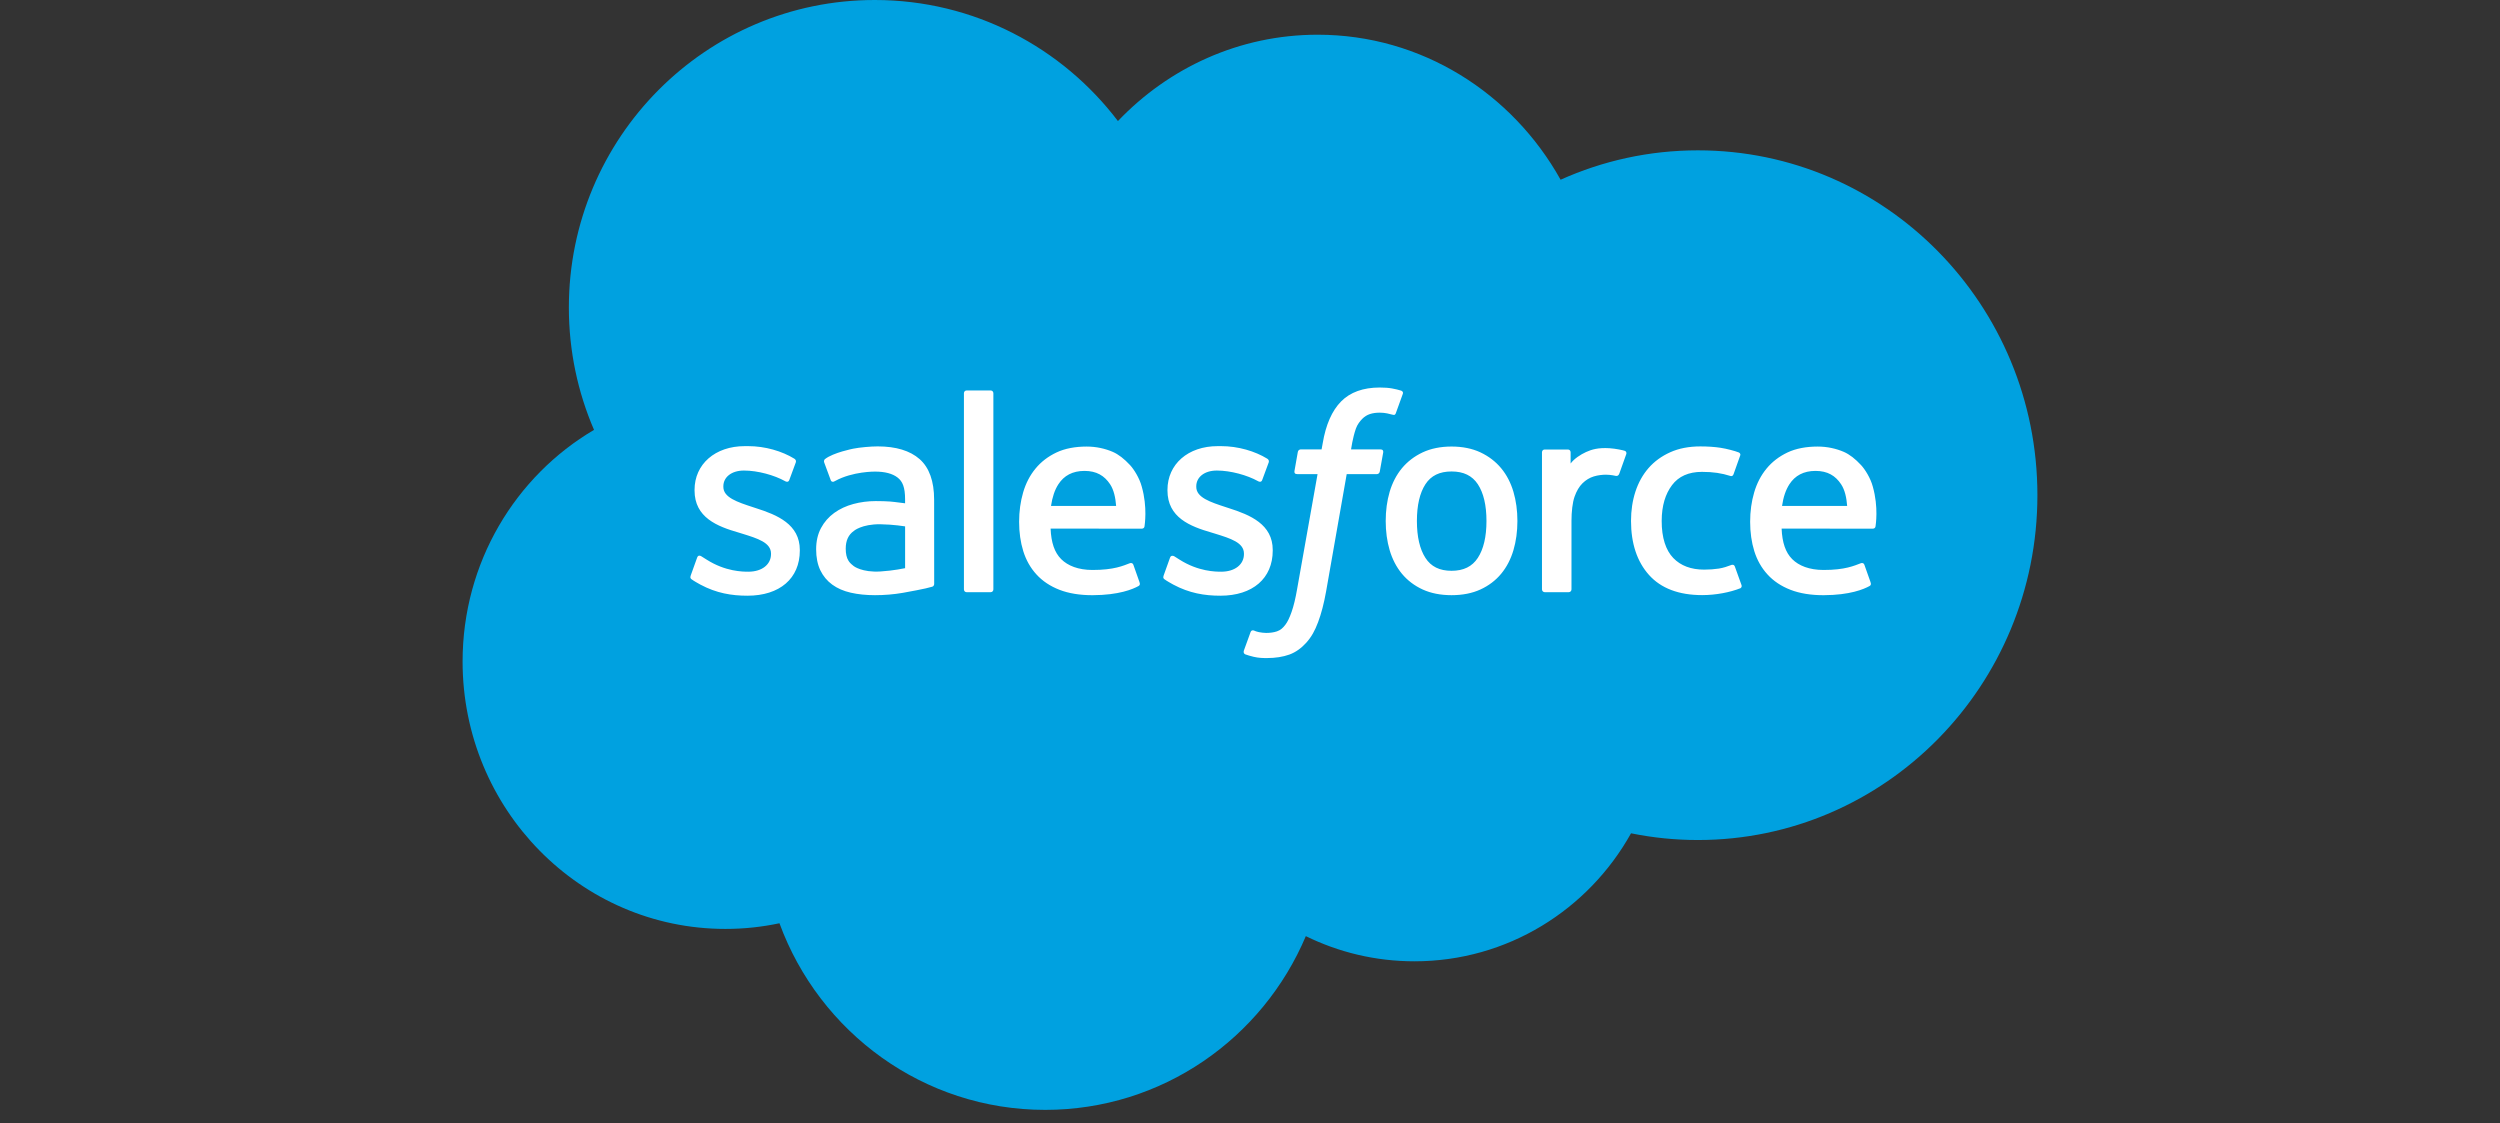
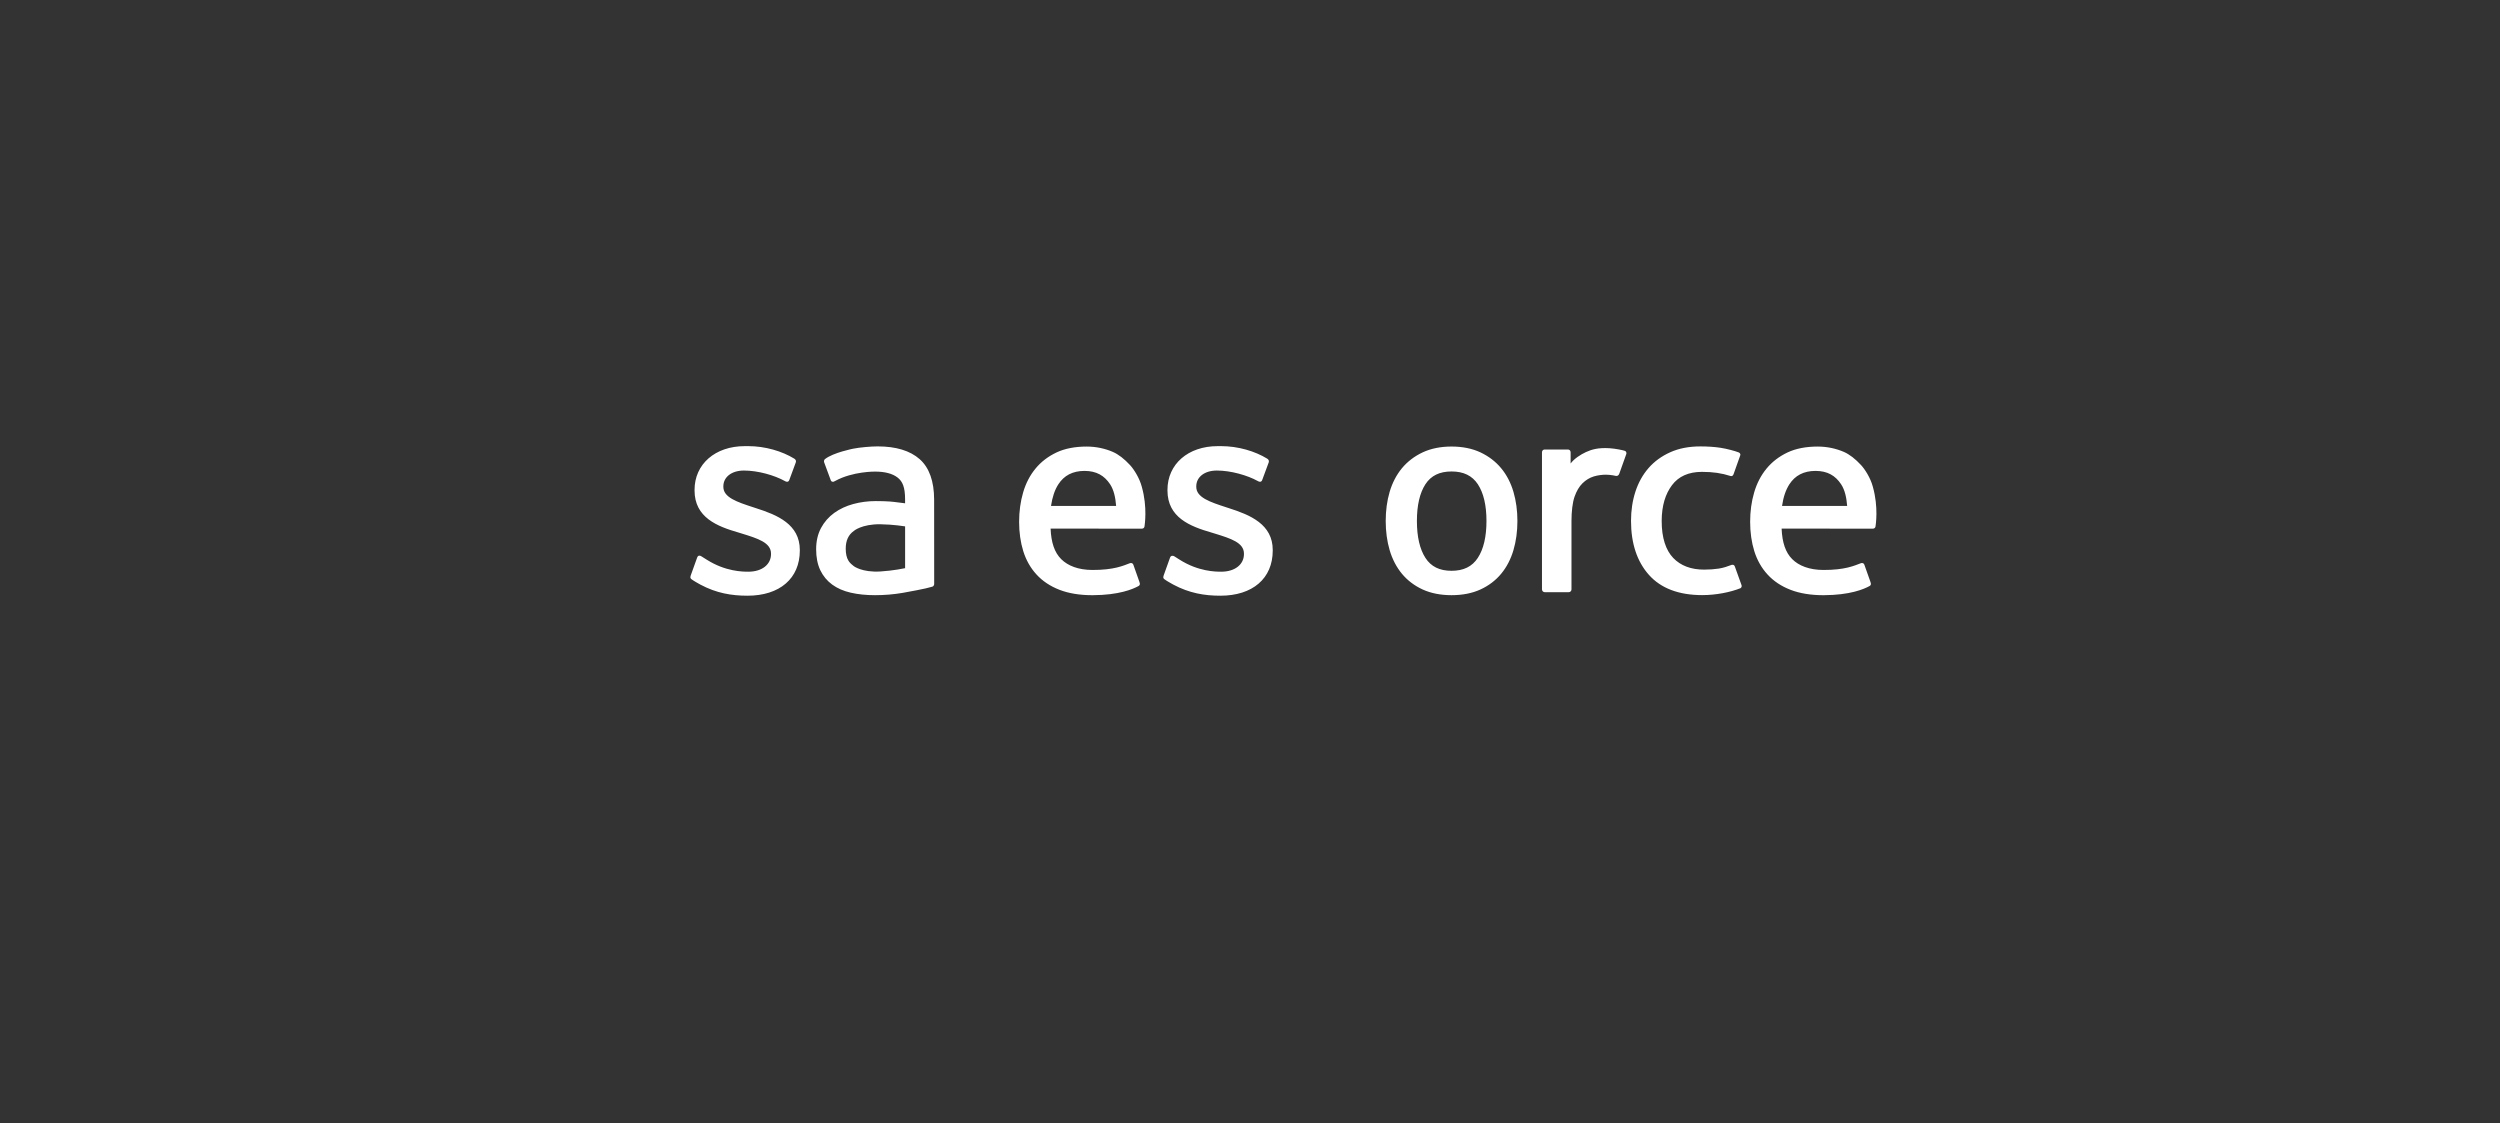
<svg xmlns="http://www.w3.org/2000/svg" width="138" height="62" viewBox="0 0 138 62" fill="none">
  <rect x="0" y="0" width="138" height="62" fill="#333333" stroke="none" />
-   <path d="M61.71 6.682C64.514 3.741 68.417 1.916 72.734 1.916C78.472 1.916 83.478 5.138 86.145 9.921C88.462 8.879 91.026 8.299 93.724 8.299C104.074 8.299 112.465 16.821 112.465 27.333C112.465 37.846 104.074 46.369 93.724 46.369C92.485 46.37 91.248 46.245 90.033 45.998C87.685 50.215 83.211 53.064 78.076 53.064C75.926 53.064 73.893 52.564 72.082 51.675C69.702 57.312 64.157 61.265 57.694 61.265C50.964 61.265 45.228 56.977 43.026 50.963C42.064 51.169 41.067 51.276 40.044 51.276C32.031 51.276 25.535 44.668 25.535 36.515C25.535 31.051 28.454 26.281 32.79 23.729C31.898 21.66 31.401 19.377 31.401 16.977C31.401 7.601 38.961 0 48.285 0C53.76 0 58.626 2.621 61.71 6.682Z" fill="#00A1E0" />
  <path d="M38.127 31.77C38.073 31.914 38.147 31.944 38.164 31.969C38.328 32.088 38.494 32.175 38.661 32.27C39.547 32.744 40.385 32.883 41.26 32.883C43.043 32.883 44.15 31.927 44.15 30.39V30.36C44.15 28.939 42.901 28.423 41.728 28.05L41.576 28C40.692 27.711 39.929 27.461 39.929 26.875V26.844C39.929 26.343 40.375 25.974 41.066 25.974C41.834 25.974 42.745 26.231 43.332 26.557C43.332 26.557 43.504 26.67 43.567 26.501C43.602 26.412 43.899 25.606 43.93 25.519C43.963 25.424 43.904 25.354 43.843 25.317C43.173 24.907 42.247 24.626 41.289 24.626L41.11 24.627C39.478 24.627 38.339 25.62 38.339 27.042V27.072C38.339 28.572 39.596 29.058 40.774 29.398L40.963 29.456C41.821 29.722 42.56 29.95 42.56 30.558V30.588C42.56 31.145 42.08 31.558 41.305 31.558C41.004 31.558 40.044 31.552 39.008 30.892C38.883 30.819 38.81 30.765 38.713 30.707C38.662 30.674 38.535 30.618 38.479 30.788L38.127 31.77ZM64.232 31.77C64.177 31.914 64.252 31.944 64.269 31.969C64.433 32.088 64.599 32.175 64.766 32.27C65.652 32.744 66.49 32.883 67.365 32.883C69.148 32.883 70.255 31.927 70.255 30.39V30.36C70.255 28.939 69.006 28.423 67.833 28.05L67.681 28C66.796 27.711 66.034 27.461 66.034 26.875V26.844C66.034 26.343 66.479 25.974 67.17 25.974C67.938 25.974 68.85 26.231 69.437 26.557C69.437 26.557 69.609 26.67 69.672 26.501C69.706 26.412 70.004 25.606 70.035 25.519C70.068 25.424 70.009 25.354 69.948 25.317C69.278 24.907 68.352 24.626 67.393 24.626L67.215 24.627C65.583 24.627 64.444 25.62 64.444 27.042V27.072C64.444 28.572 65.701 29.058 66.878 29.398L67.068 29.456C67.926 29.722 68.666 29.95 68.666 30.558V30.588C68.666 31.145 68.185 31.558 67.409 31.558C67.109 31.558 66.149 31.552 65.112 30.892C64.987 30.819 64.913 30.768 64.819 30.707C64.787 30.686 64.636 30.627 64.584 30.788L64.232 31.77ZM82.053 28.759C82.053 29.628 81.892 30.313 81.575 30.796C81.262 31.275 80.787 31.508 80.126 31.508C79.464 31.508 78.992 31.276 78.684 30.796C78.372 30.314 78.213 29.628 78.213 28.759C78.213 27.891 78.372 27.208 78.684 26.729C78.992 26.256 79.464 26.025 80.126 26.025C80.788 26.025 81.262 26.256 81.576 26.729C81.892 27.208 82.053 27.891 82.053 28.759ZM83.542 27.148C83.395 26.651 83.168 26.212 82.864 25.846C82.561 25.48 82.177 25.186 81.721 24.971C81.267 24.758 80.729 24.649 80.126 24.649C79.522 24.649 78.985 24.758 78.53 24.971C78.074 25.186 77.691 25.48 77.386 25.846C77.084 26.213 76.856 26.652 76.709 27.148C76.564 27.643 76.491 28.184 76.491 28.759C76.491 29.334 76.564 29.876 76.709 30.37C76.856 30.866 77.083 31.305 77.387 31.672C77.691 32.038 78.076 32.331 78.53 32.539C78.986 32.748 79.522 32.854 80.126 32.854C80.73 32.854 81.266 32.748 81.721 32.539C82.176 32.331 82.561 32.038 82.864 31.672C83.168 31.306 83.395 30.867 83.542 30.37C83.688 29.875 83.761 29.333 83.761 28.759C83.761 28.186 83.688 27.643 83.542 27.148ZM95.765 31.276C95.715 31.13 95.575 31.185 95.575 31.185C95.359 31.269 95.128 31.346 94.883 31.385C94.634 31.423 94.36 31.443 94.067 31.443C93.346 31.443 92.774 31.228 92.364 30.801C91.953 30.375 91.723 29.685 91.725 28.753C91.728 27.904 91.931 27.265 92.296 26.779C92.659 26.295 93.211 26.047 93.948 26.047C94.562 26.047 95.03 26.118 95.521 26.274C95.521 26.274 95.638 26.325 95.694 26.171C95.824 25.806 95.921 25.546 96.059 25.145C96.099 25.032 96.002 24.983 95.968 24.97C95.774 24.894 95.319 24.77 94.975 24.718C94.653 24.668 94.276 24.642 93.858 24.642C93.232 24.642 92.675 24.749 92.198 24.964C91.723 25.177 91.319 25.471 90.999 25.838C90.68 26.204 90.437 26.643 90.275 27.139C90.114 27.634 90.032 28.178 90.032 28.753C90.032 29.996 90.365 31.001 91.023 31.736C91.682 32.474 92.671 32.85 93.962 32.85C94.725 32.85 95.507 32.694 96.069 32.471C96.069 32.471 96.177 32.418 96.13 32.292L95.765 31.276ZM98.369 27.927C98.439 27.444 98.572 27.043 98.776 26.73C99.085 26.255 99.555 25.994 100.217 25.994C100.878 25.994 101.315 26.256 101.628 26.73C101.836 27.043 101.927 27.462 101.963 27.927H98.369ZM103.38 26.865C103.254 26.385 102.941 25.9 102.735 25.678C102.411 25.327 102.094 25.081 101.779 24.944C101.368 24.767 100.875 24.65 100.335 24.65C99.706 24.65 99.135 24.756 98.672 24.975C98.208 25.195 97.818 25.494 97.512 25.867C97.206 26.238 96.976 26.681 96.83 27.183C96.682 27.683 96.608 28.228 96.608 28.803C96.608 29.388 96.685 29.933 96.837 30.423C96.991 30.916 97.236 31.352 97.568 31.712C97.898 32.075 98.324 32.359 98.835 32.557C99.341 32.754 99.957 32.856 100.664 32.855C102.119 32.85 102.885 32.523 103.201 32.348C103.257 32.317 103.31 32.262 103.243 32.105L102.914 31.176C102.864 31.037 102.724 31.088 102.724 31.088C102.364 31.223 101.851 31.465 100.656 31.462C99.875 31.461 99.295 31.229 98.932 30.866C98.56 30.495 98.377 29.949 98.345 29.178L103.384 29.183C103.384 29.183 103.516 29.181 103.53 29.051C103.535 28.996 103.704 28.009 103.38 26.865ZM58.016 27.927C58.088 27.444 58.219 27.043 58.424 26.73C58.732 26.255 59.203 25.994 59.864 25.994C60.525 25.994 60.962 26.256 61.277 26.73C61.483 27.043 61.574 27.462 61.61 27.927H58.016ZM63.026 26.865C62.9 26.385 62.588 25.9 62.383 25.678C62.058 25.327 61.741 25.081 61.426 24.944C61.015 24.767 60.523 24.65 59.983 24.65C59.355 24.65 58.783 24.756 58.32 24.975C57.855 25.195 57.465 25.494 57.159 25.867C56.853 26.238 56.623 26.681 56.477 27.183C56.331 27.683 56.255 28.228 56.255 28.803C56.255 29.388 56.332 29.933 56.484 30.423C56.638 30.916 56.883 31.352 57.215 31.712C57.546 32.075 57.972 32.359 58.482 32.557C58.988 32.754 59.604 32.856 60.311 32.855C61.766 32.85 62.532 32.523 62.848 32.348C62.904 32.317 62.957 32.262 62.89 32.105L62.562 31.176C62.511 31.037 62.371 31.088 62.371 31.088C62.011 31.223 61.5 31.465 60.302 31.462C59.522 31.461 58.943 31.229 58.58 30.866C58.207 30.495 58.025 29.949 57.993 29.178L63.032 29.183C63.032 29.183 63.164 29.181 63.178 29.051C63.182 28.996 63.351 28.009 63.026 26.865ZM47.125 31.248C46.928 31.09 46.901 31.05 46.834 30.948C46.735 30.792 46.684 30.57 46.684 30.288C46.684 29.842 46.83 29.522 47.134 29.306C47.13 29.307 47.567 28.926 48.595 28.939C49.317 28.949 49.962 29.056 49.962 29.056V31.363H49.963C49.963 31.363 49.323 31.502 48.602 31.545C47.577 31.608 47.121 31.247 47.125 31.248ZM49.13 27.684C48.925 27.669 48.66 27.66 48.343 27.66C47.911 27.66 47.494 27.715 47.103 27.821C46.709 27.927 46.355 28.093 46.05 28.312C45.746 28.531 45.496 28.817 45.319 29.149C45.141 29.483 45.051 29.877 45.051 30.318C45.051 30.767 45.128 31.157 45.281 31.477C45.435 31.797 45.656 32.064 45.939 32.27C46.218 32.475 46.564 32.626 46.965 32.717C47.36 32.808 47.809 32.854 48.299 32.854C48.815 32.854 49.33 32.812 49.829 32.726C50.324 32.641 50.93 32.518 51.099 32.479C51.217 32.45 51.334 32.42 51.452 32.388C51.577 32.357 51.567 32.222 51.567 32.222L51.564 27.583C51.564 26.565 51.294 25.811 50.763 25.343C50.234 24.877 49.455 24.641 48.449 24.641C48.071 24.641 47.463 24.694 47.099 24.767C47.099 24.767 45.998 24.982 45.545 25.338C45.545 25.338 45.446 25.401 45.5 25.54L45.857 26.506C45.901 26.63 46.022 26.588 46.022 26.588C46.022 26.588 46.06 26.573 46.105 26.547C47.074 26.015 48.3 26.032 48.3 26.032C48.845 26.032 49.264 26.141 49.546 26.36C49.821 26.572 49.961 26.892 49.961 27.568V27.782C49.527 27.72 49.13 27.684 49.13 27.684ZM89.769 25.07C89.808 24.955 89.727 24.9 89.694 24.888C89.608 24.854 89.18 24.763 88.849 24.742C88.216 24.703 87.865 24.81 87.55 24.952C87.238 25.095 86.891 25.324 86.698 25.585V24.967C86.698 24.881 86.638 24.813 86.553 24.813H85.262C85.177 24.813 85.117 24.881 85.117 24.967V32.535C85.117 32.619 85.186 32.689 85.27 32.689H86.594C86.635 32.689 86.674 32.672 86.702 32.644C86.731 32.614 86.746 32.575 86.746 32.535V28.754C86.746 28.247 86.802 27.741 86.914 27.422C87.023 27.108 87.171 26.856 87.355 26.676C87.539 26.496 87.748 26.37 87.977 26.299C88.211 26.227 88.47 26.203 88.653 26.203C88.917 26.203 89.207 26.272 89.207 26.272C89.303 26.283 89.358 26.223 89.39 26.134C89.477 25.902 89.722 25.208 89.769 25.07Z" fill="white" />
-   <path d="M77.343 21.563C77.182 21.513 77.036 21.479 76.845 21.443C76.652 21.408 76.422 21.391 76.161 21.391C75.249 21.391 74.531 21.65 74.027 22.161C73.525 22.67 73.185 23.444 73.014 24.463L72.952 24.806H71.808C71.808 24.806 71.669 24.801 71.639 24.953L71.453 26.009C71.439 26.109 71.482 26.172 71.616 26.172H72.729L71.6 32.521C71.512 33.032 71.41 33.453 71.298 33.772C71.187 34.086 71.08 34.322 70.946 34.494C70.817 34.658 70.696 34.78 70.485 34.852C70.312 34.91 70.111 34.938 69.892 34.938C69.771 34.938 69.609 34.917 69.488 34.893C69.37 34.869 69.306 34.843 69.216 34.804C69.216 34.804 69.086 34.754 69.034 34.885C68.993 34.994 68.696 35.815 68.66 35.916C68.625 36.017 68.675 36.096 68.738 36.12C68.887 36.172 68.997 36.207 69.199 36.255C69.478 36.322 69.715 36.325 69.937 36.325C70.4 36.325 70.823 36.259 71.174 36.132C71.525 36.004 71.832 35.78 72.105 35.479C72.398 35.152 72.583 34.81 72.759 34.343C72.933 33.881 73.083 33.308 73.202 32.64L74.338 26.172H75.997C75.997 26.172 76.137 26.177 76.165 26.024L76.354 24.969C76.366 24.868 76.324 24.806 76.189 24.806H74.578C74.587 24.77 74.659 24.198 74.844 23.661C74.923 23.433 75.072 23.247 75.197 23.12C75.321 22.995 75.463 22.907 75.619 22.856C75.779 22.803 75.961 22.779 76.161 22.779C76.312 22.779 76.461 22.796 76.574 22.82C76.73 22.853 76.791 22.871 76.832 22.883C76.996 22.933 77.019 22.884 77.051 22.805L77.436 21.74C77.476 21.625 77.378 21.576 77.343 21.563ZM54.834 32.535C54.834 32.62 54.773 32.688 54.689 32.688H53.353C53.268 32.688 53.209 32.62 53.209 32.535V21.707C53.209 21.623 53.268 21.554 53.353 21.554H54.689C54.773 21.554 54.834 21.623 54.834 21.707V32.535Z" fill="white" />
</svg>